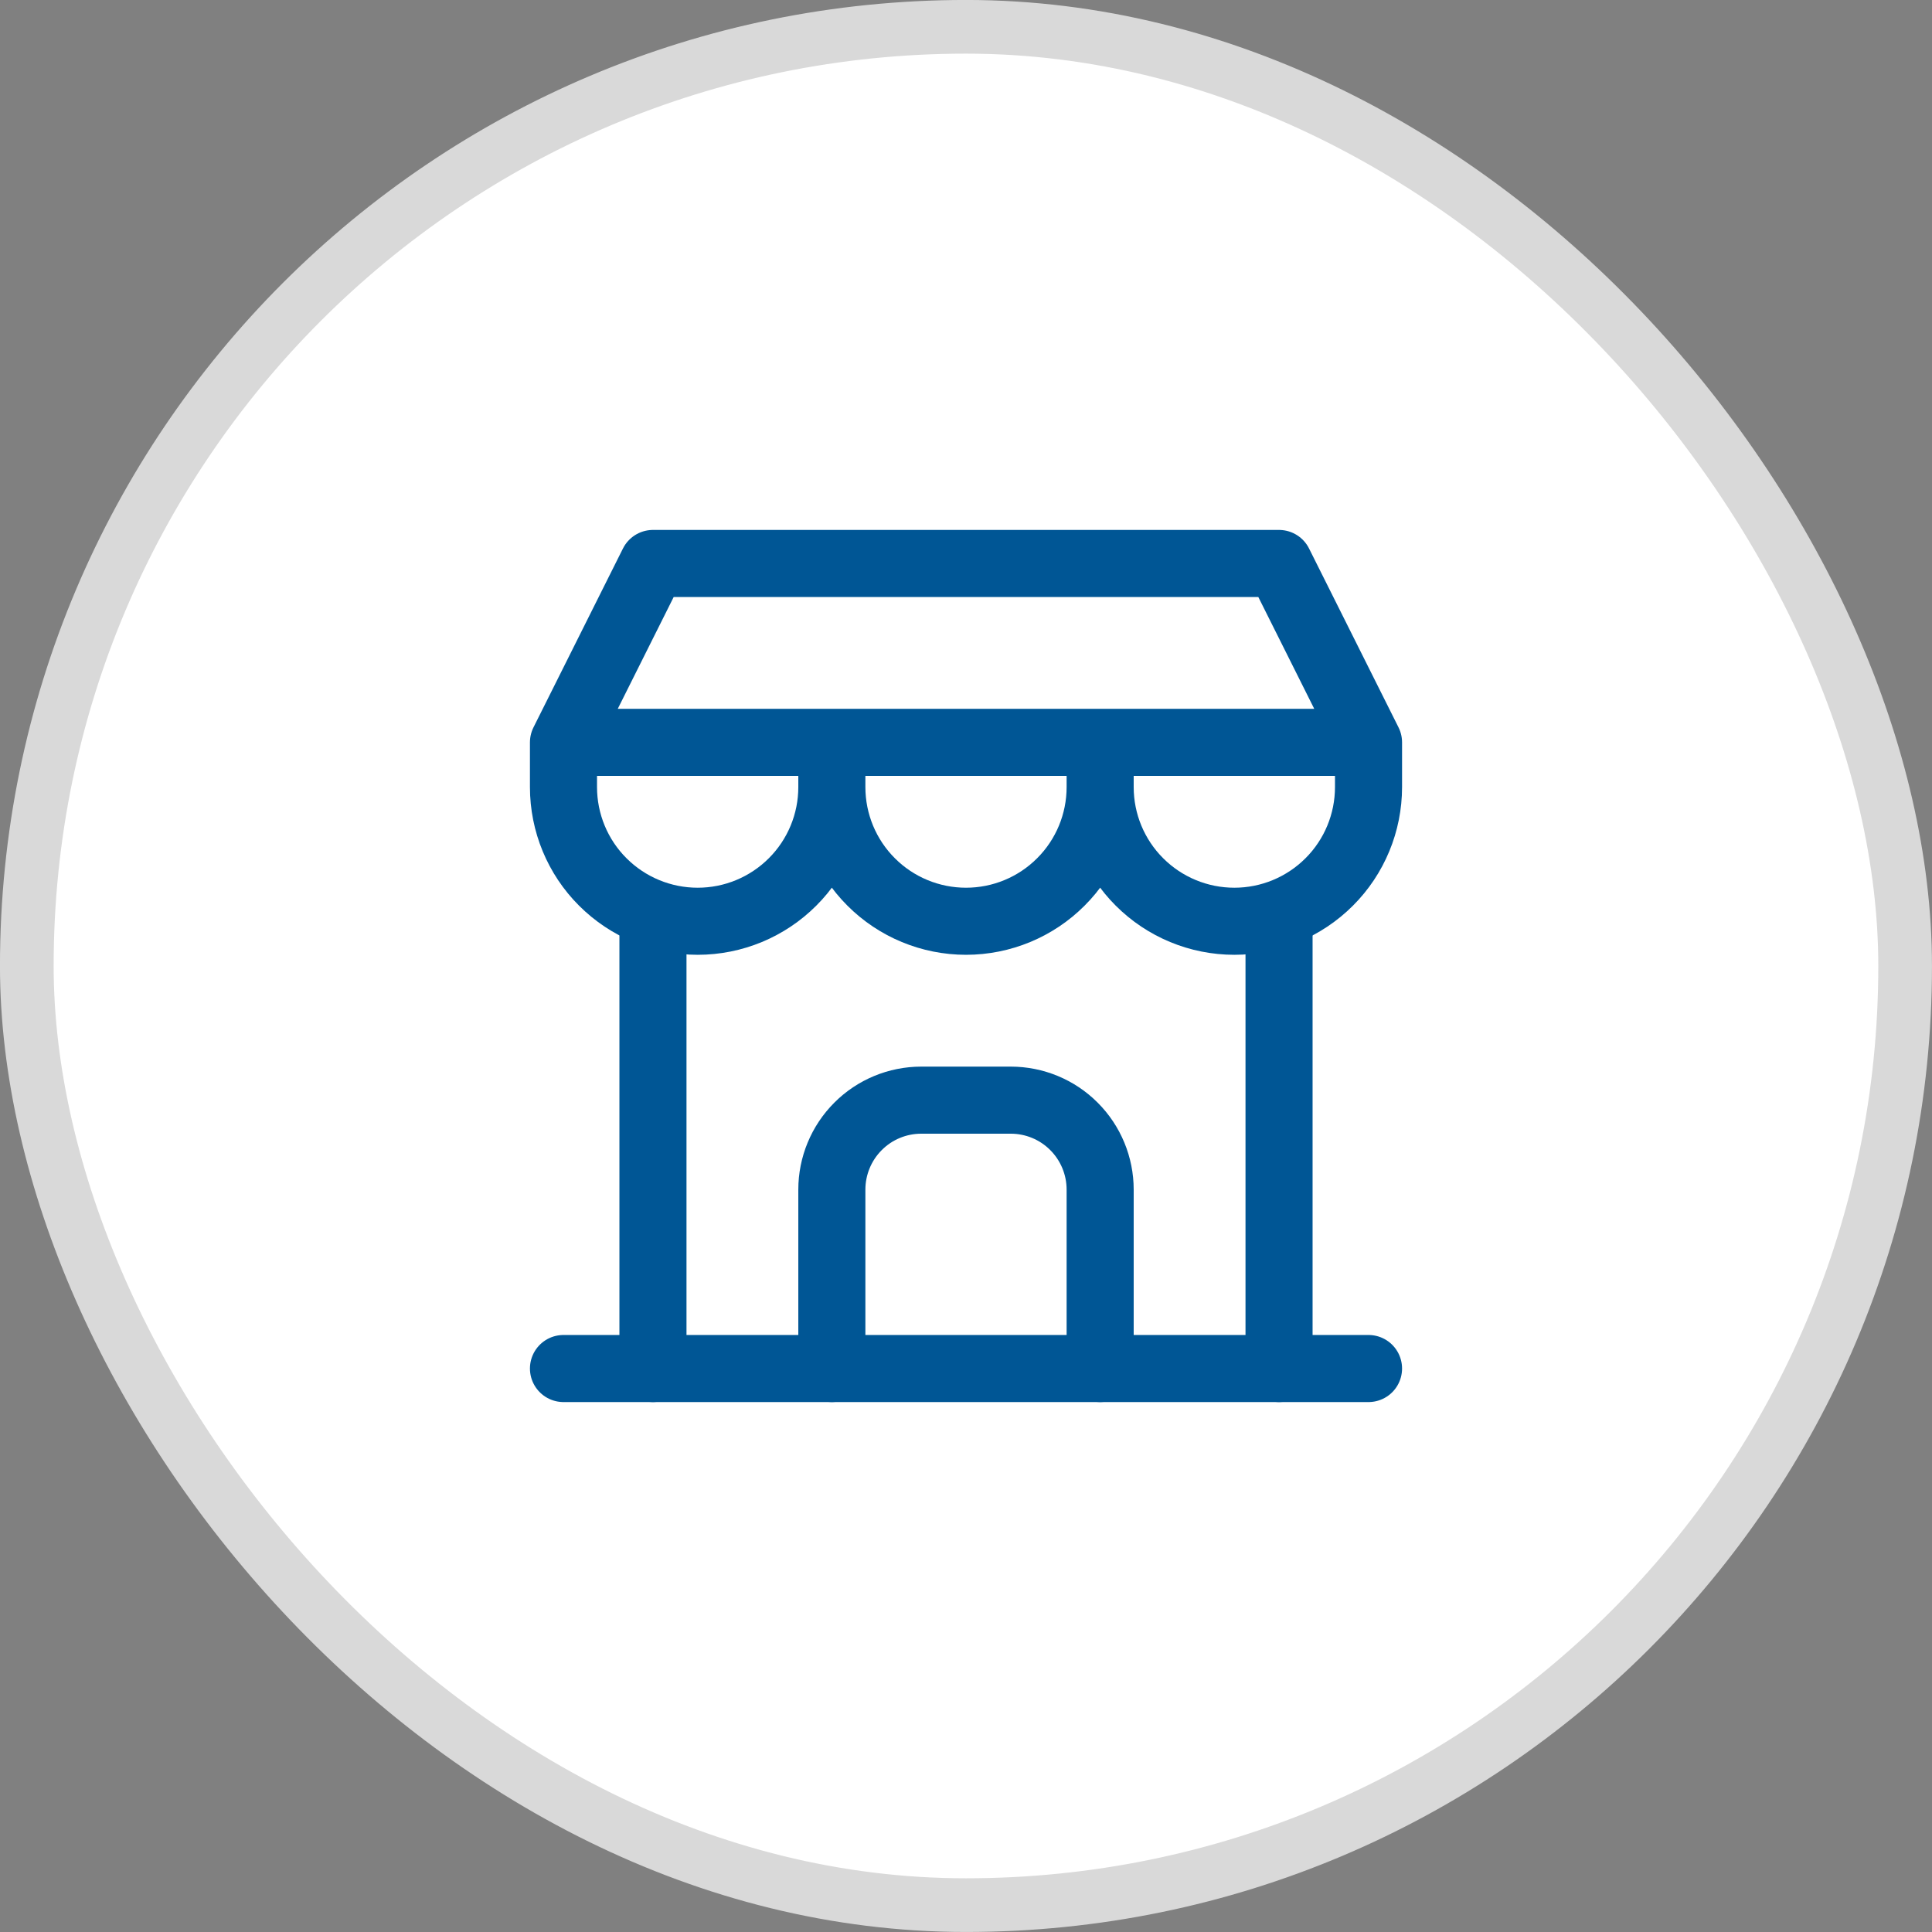
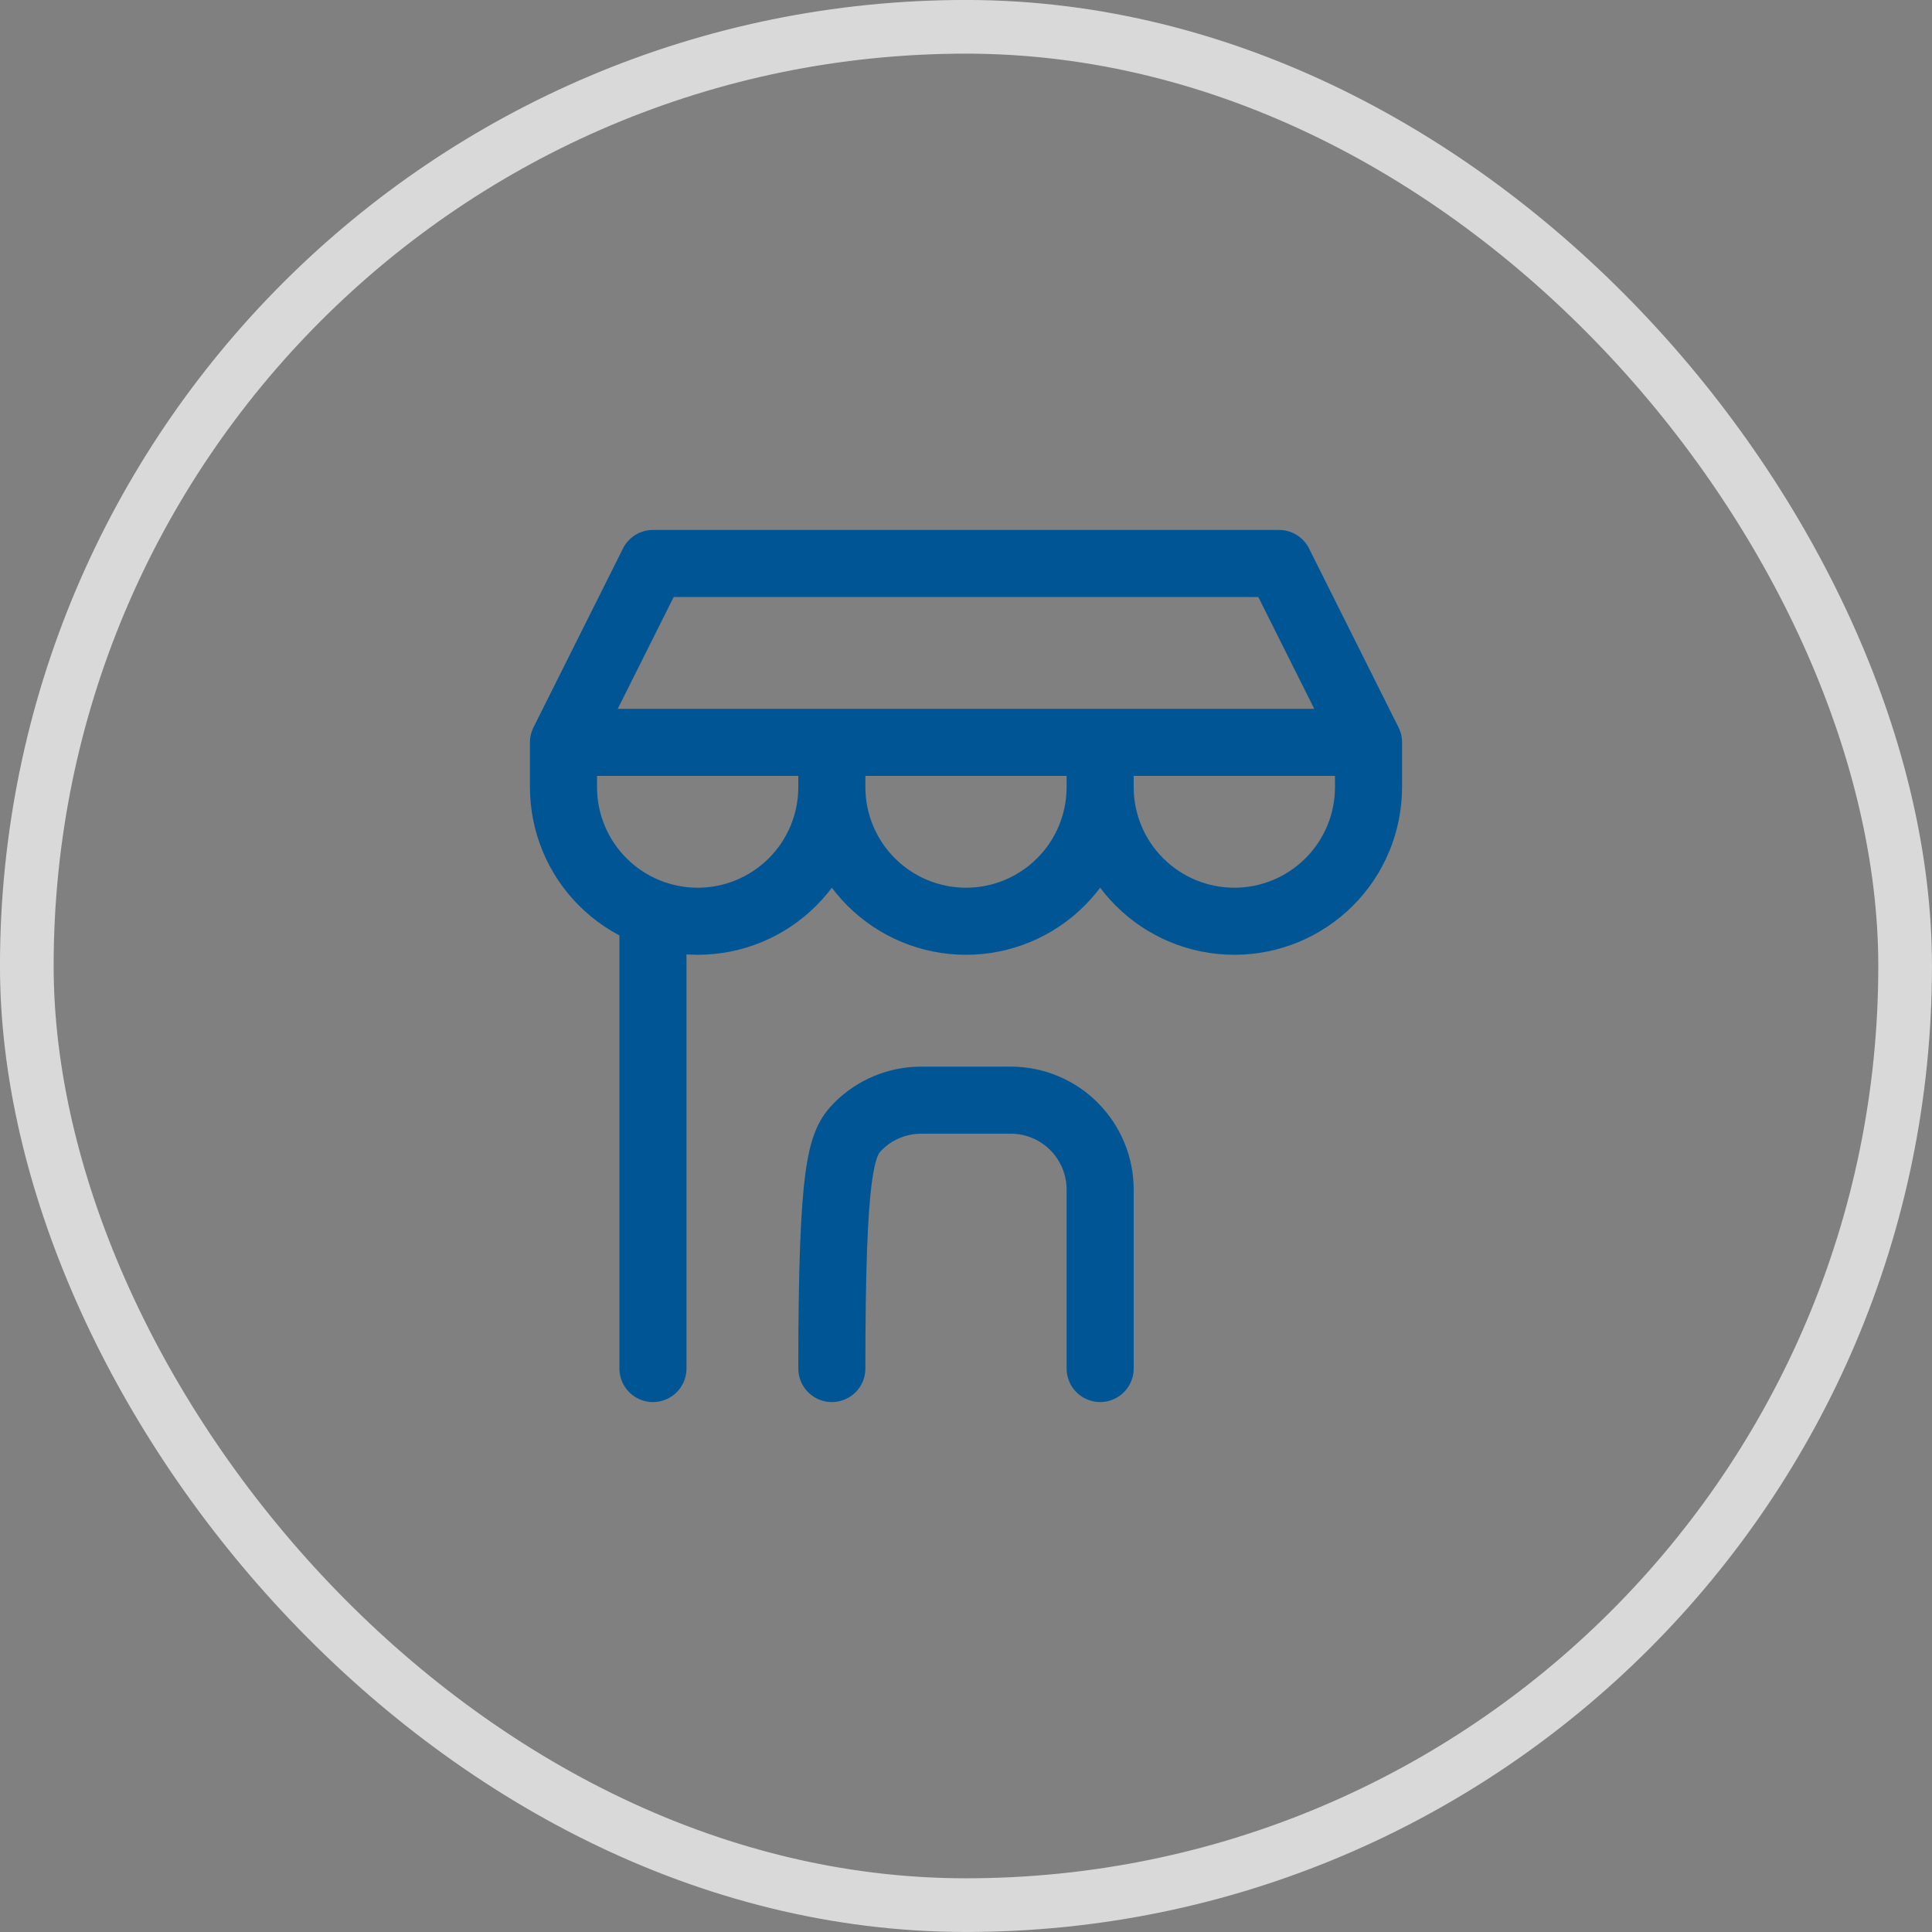
<svg xmlns="http://www.w3.org/2000/svg" width="32" height="32" viewBox="0 0 32 32" fill="none">
  <rect x="0" y="0" width="32" height="32" fill="#808080" stroke="none" />
-   <rect x="0.444" y="0.444" width="31.111" height="31.111" rx="15.556" fill="white" />
  <rect x="0.444" y="0.444" width="31.111" height="31.111" rx="15.556" stroke="#D9D9D9" stroke-width="0.889" />
  <g clip-path="url(#clip0_22491_24755)">
-     <path d="M9.333 22.667H22.667" stroke="#005695" stroke-width="1.111" stroke-linecap="round" stroke-linejoin="round" />
    <path d="M9.333 12.296V13.037C9.333 13.626 9.567 14.192 9.984 14.608C10.401 15.025 10.966 15.259 11.556 15.259C12.145 15.259 12.71 15.025 13.127 14.608C13.544 14.192 13.778 13.626 13.778 13.037M9.333 12.296H22.667M9.333 12.296L10.815 9.333H21.185L22.667 12.296M13.778 13.037V12.296M13.778 13.037C13.778 13.626 14.012 14.192 14.429 14.608C14.845 15.025 15.411 15.259 16 15.259C16.589 15.259 17.155 15.025 17.571 14.608C17.988 14.192 18.222 13.626 18.222 13.037M18.222 13.037V12.296M18.222 13.037C18.222 13.626 18.456 14.192 18.873 14.608C19.29 15.025 19.855 15.259 20.445 15.259C21.034 15.259 21.599 15.025 22.016 14.608C22.433 14.192 22.667 13.626 22.667 13.037V12.296" stroke="#005695" stroke-width="1.111" stroke-linecap="round" stroke-linejoin="round" />
    <path d="M10.815 22.667V15.148" stroke="#005695" stroke-width="1.111" stroke-linecap="round" stroke-linejoin="round" />
-     <path d="M21.185 22.667V15.148" stroke="#005695" stroke-width="1.111" stroke-linecap="round" stroke-linejoin="round" />
-     <path d="M13.778 22.667V19.704C13.778 19.311 13.934 18.934 14.212 18.656C14.489 18.378 14.866 18.222 15.259 18.222H16.741C17.134 18.222 17.511 18.378 17.788 18.656C18.066 18.934 18.222 19.311 18.222 19.704V22.667" stroke="#005695" stroke-width="1.111" stroke-linecap="round" stroke-linejoin="round" />
+     <path d="M13.778 22.667C13.778 19.311 13.934 18.934 14.212 18.656C14.489 18.378 14.866 18.222 15.259 18.222H16.741C17.134 18.222 17.511 18.378 17.788 18.656C18.066 18.934 18.222 19.311 18.222 19.704V22.667" stroke="#005695" stroke-width="1.111" stroke-linecap="round" stroke-linejoin="round" />
  </g>
  <defs>
    <clipPath id="clip0_22491_24755">
      <rect width="17.778" height="17.778" fill="white" transform="translate(7.111 7.111)" />
    </clipPath>
  </defs>
</svg>